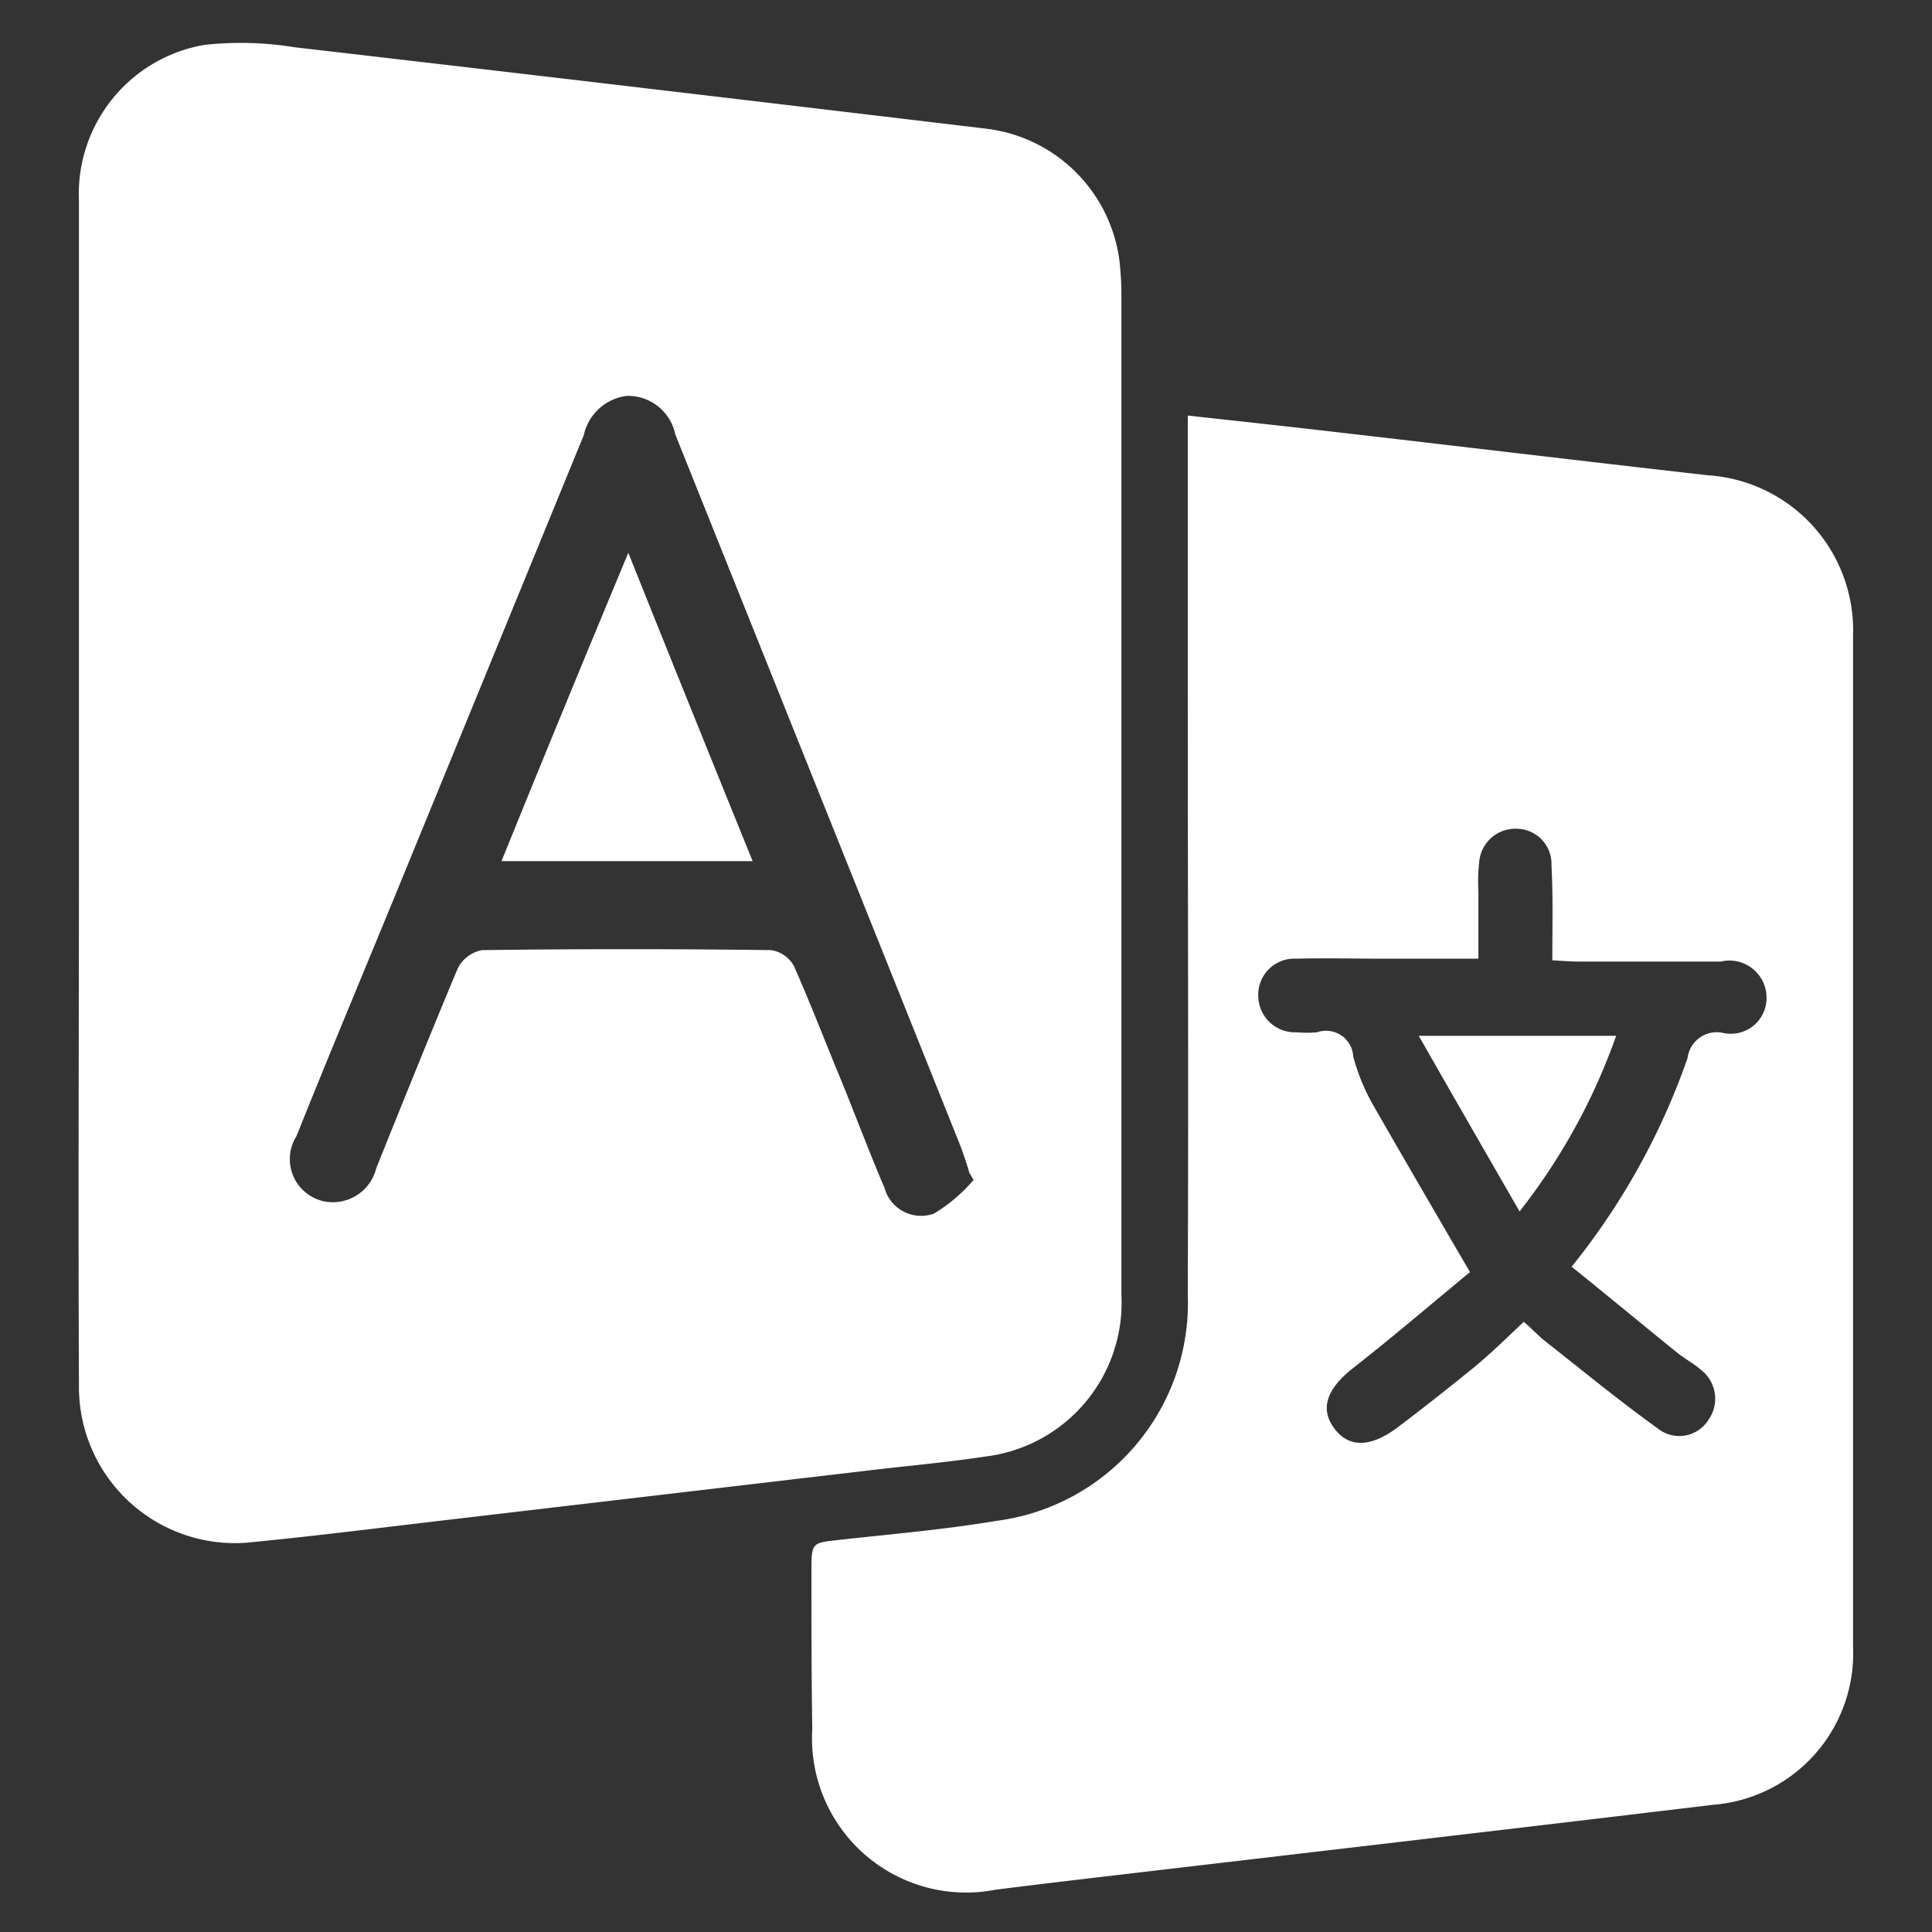
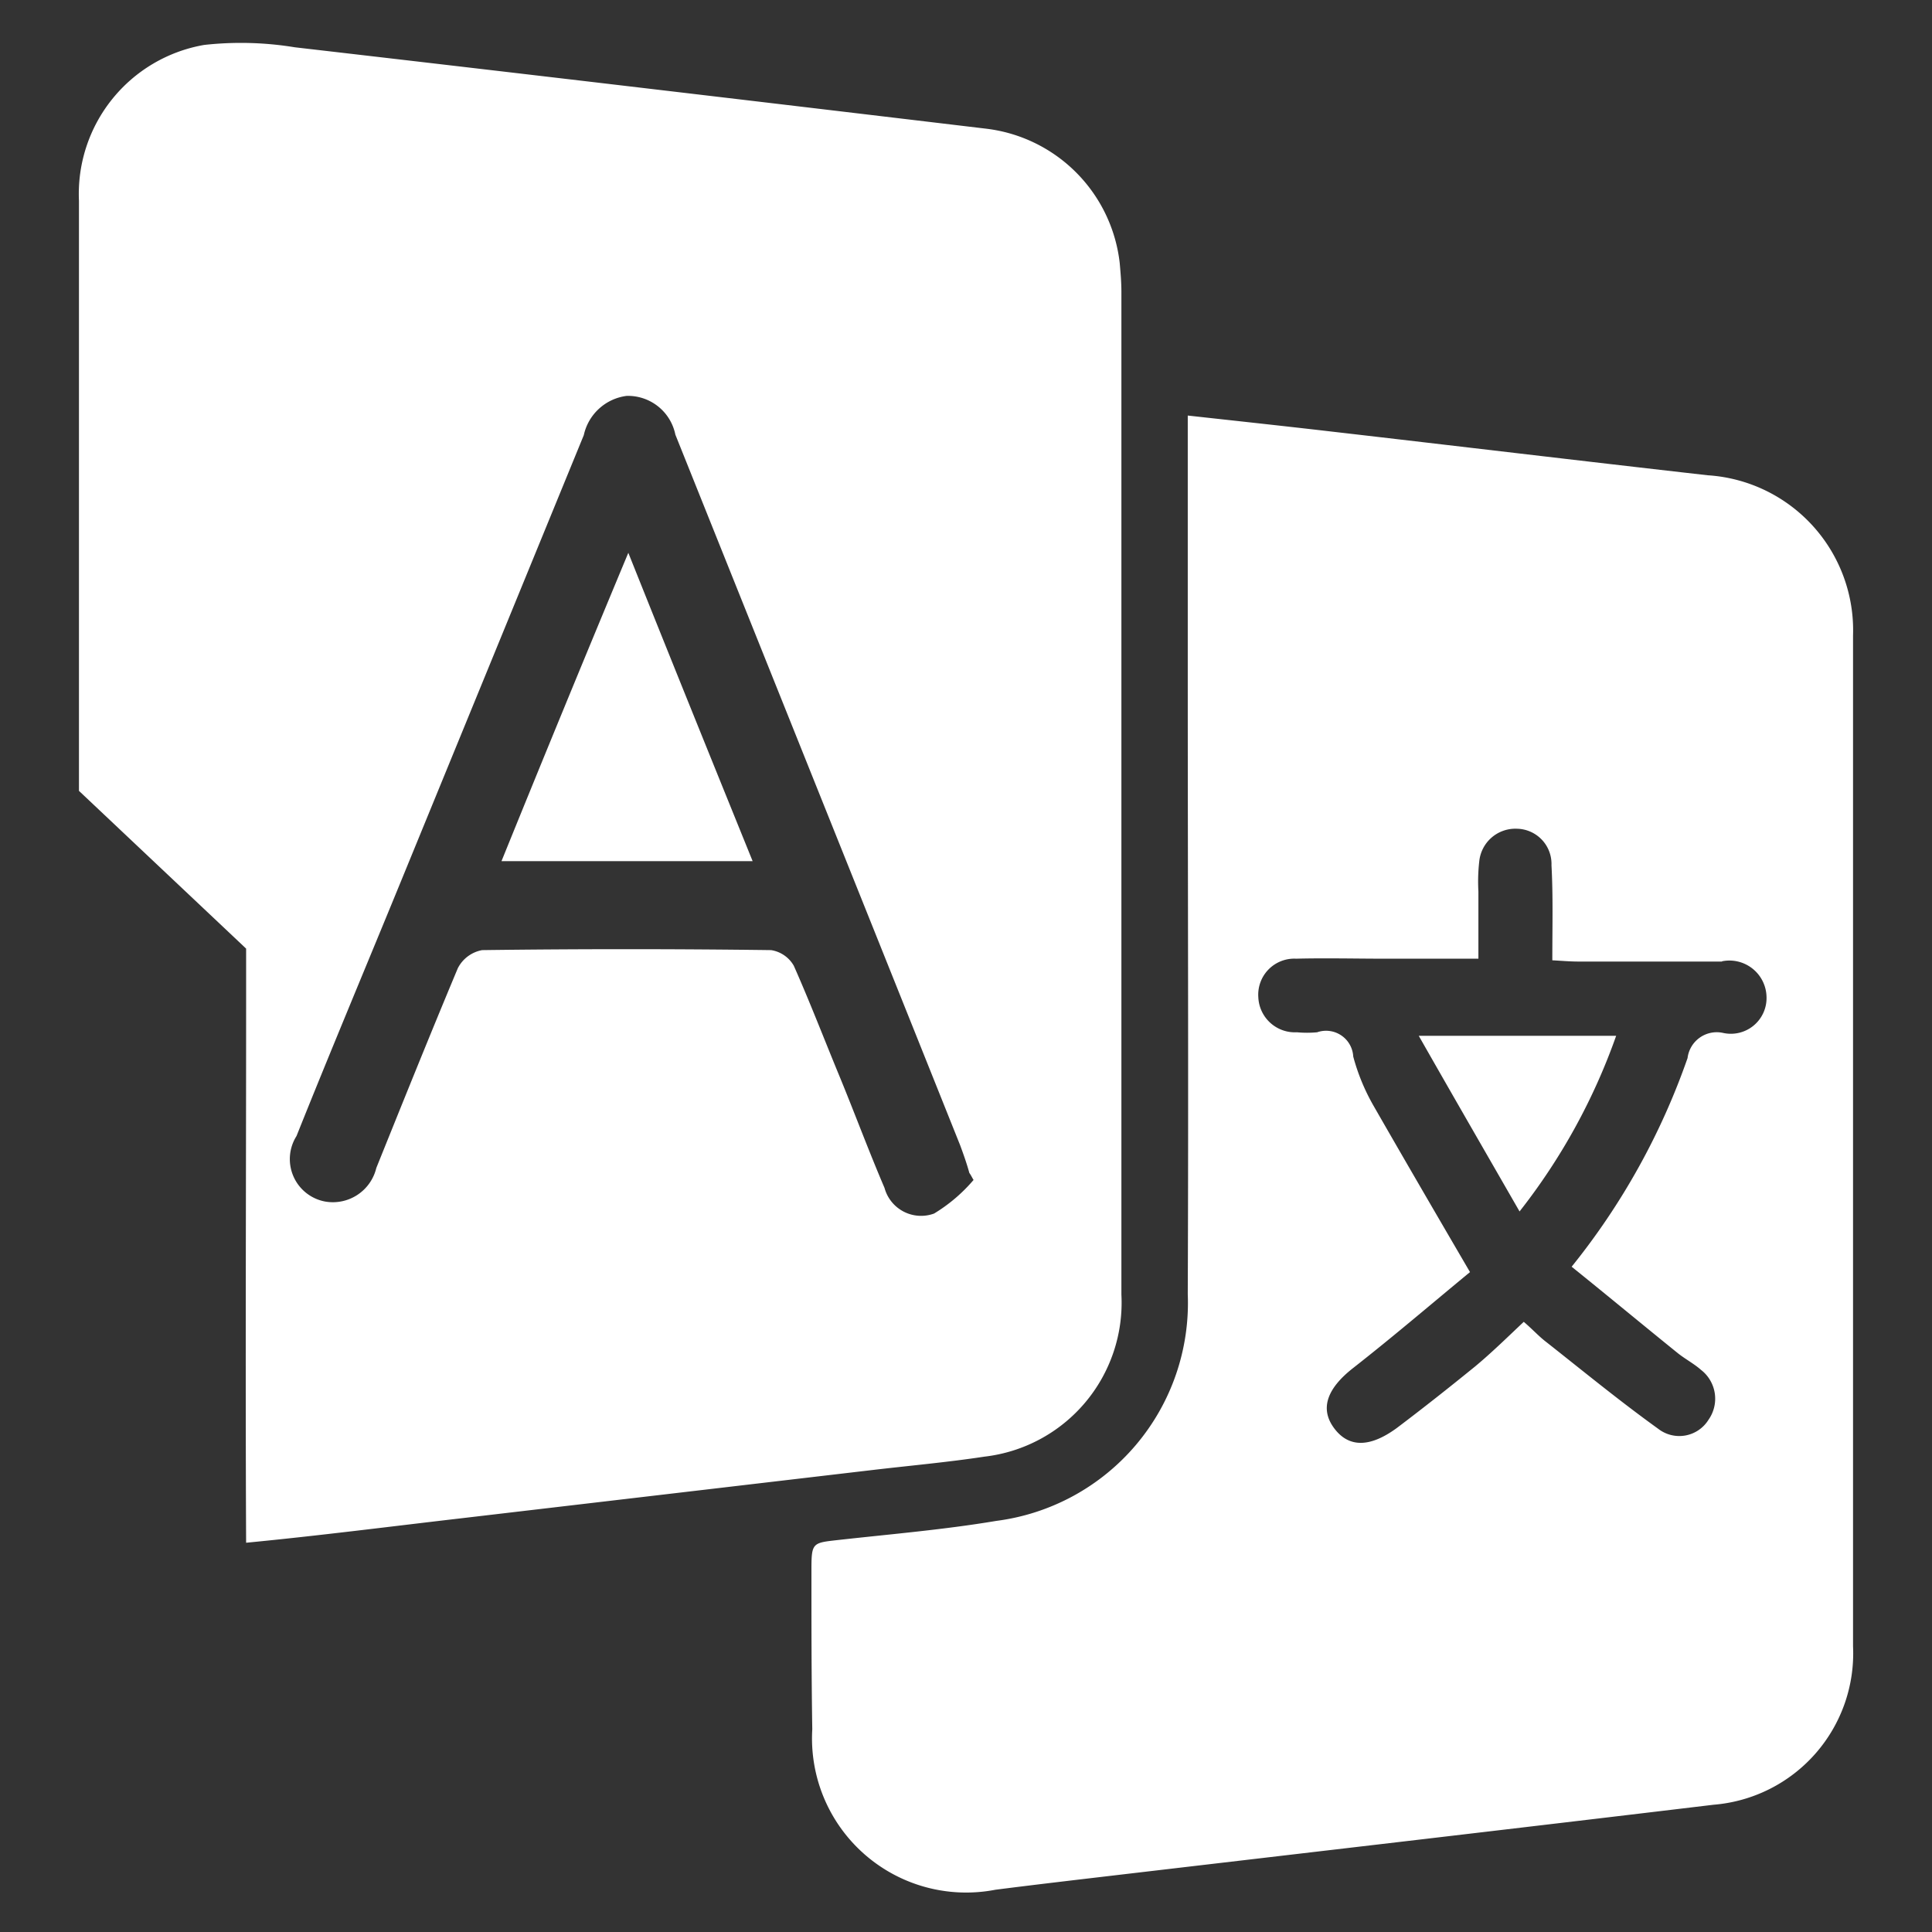
<svg xmlns="http://www.w3.org/2000/svg" width="23" height="23" viewBox="0 0 23 23">
  <rect x="0" y="0" width="23" height="23" fill="#333333" stroke="none" />
  <defs>
    <style>
      .cls-1 {
        fill: #fff;
        fill-rule: evenodd;
      }
    </style>
  </defs>
-   <path id="形状_12" data-name="形状 12" class="cls-1" d="M1026.47,564.071v-7.024a1.8,1.8,0,0,1,1.49-1.856,3.96,3.96,0,0,1,1.08.028c2.74,0.317,5.49.642,8.23,0.969a1.817,1.817,0,0,1,1.59,1.6c0.01,0.114.02,0.229,0.02,0.343v11.936a1.845,1.845,0,0,1-1.63,1.93c-0.44.067-.89,0.107-1.34,0.16l-4.89.574c-0.86.1-1.71,0.209-2.56,0.291a1.858,1.858,0,0,1-1.99-1.874c-0.01-2.136,0-4.273,0-6.41v-0.663Zm13.2-4.468c0.58,0.064,1.13.123,1.68,0.187,1.51,0.174,3.01.354,4.51,0.524a1.849,1.849,0,0,1,1.73,1.908v12.033a1.808,1.808,0,0,1-1.66,1.886c-2.35.282-4.69,0.554-7.04,0.83-0.5.059-1.01,0.118-1.51,0.182a1.835,1.835,0,0,1-2.18-1.911c-0.01-.63-0.01-1.261-0.01-1.891,0-.335.01-0.327,0.33-0.363,0.62-.069,1.25-0.122,1.87-0.226a2.616,2.616,0,0,0,2.28-2.7c0.01-2.455,0-4.911,0-7.367V559.6Zm-2.6,9.017c-0.03-.11-0.07-0.223-0.11-0.331q-0.495-1.237-.99-2.472l-2.4-5.987a0.576,0.576,0,0,0-.58-0.461,0.6,0.6,0,0,0-.51.467l-2.19,5.344c-0.41,1-.83,2-1.23,3a0.514,0.514,0,0,0,.34.78,0.532,0.532,0,0,0,.61-0.4c0.32-.794.64-1.589,0.97-2.377a0.407,0.407,0,0,1,.29-0.216c1.14-.015,2.29-0.015,3.44,0a0.377,0.377,0,0,1,.27.186c0.19,0.428.36,0.87,0.54,1.306s0.35,0.895.54,1.339a0.451,0.451,0,0,0,.59.305,1.928,1.928,0,0,0,.47-0.4C1037.1,568.672,1037.09,568.646,1037.07,568.62Zm-5.57-3.712c0.49-1.208.98-2.4,1.51-3.671,0.51,1.276.99,2.462,1.48,3.671h-2.99Zm14.53,1.195c-0.57,0-1.14,0-1.71,0-0.1,0-.2-0.009-0.31-0.015,0-.4.01-0.766-0.01-1.132a0.419,0.419,0,0,0-.41-0.434,0.432,0.432,0,0,0-.45.39,2.124,2.124,0,0,0-.01.357v0.8h-1.12c-0.35,0-.7-0.009-1.05,0a0.429,0.429,0,0,0-.45.459,0.436,0.436,0,0,0,.46.417,1.283,1.283,0,0,0,.24,0,0.324,0.324,0,0,1,.43.289,2.453,2.453,0,0,0,.24.583c0.37,0.645.74,1.281,1.15,1.983-0.43.354-.9,0.757-1.39,1.141-0.31.242-.4,0.482-0.23,0.714s0.42,0.242.75,0c0.31-.234.62-0.479,0.93-0.731,0.2-.166.39-0.353,0.58-0.532,0.11,0.094.18,0.174,0.27,0.242,0.44,0.347.87,0.7,1.33,1.031a0.409,0.409,0,0,0,.6-0.108,0.434,0.434,0,0,0-.09-0.593c-0.08-.071-0.18-0.124-0.27-0.194-0.42-.339-0.83-0.68-1.27-1.034a8.318,8.318,0,0,0,1.38-2.484,0.35,0.35,0,0,1,.42-0.3,0.425,0.425,0,0,0,.52-0.431A0.442,0.442,0,0,0,1046.03,566.1Zm-2.41,2.975c-0.41-.713-0.79-1.371-1.2-2.091h2.35A7.326,7.326,0,0,1,1043.62,569.078Z" transform="translate(-1025.53 -554.656)" />
+   <path id="形状_12" data-name="形状 12" class="cls-1" d="M1026.47,564.071v-7.024a1.8,1.8,0,0,1,1.49-1.856,3.96,3.96,0,0,1,1.08.028c2.74,0.317,5.49.642,8.23,0.969a1.817,1.817,0,0,1,1.59,1.6c0.01,0.114.02,0.229,0.02,0.343v11.936a1.845,1.845,0,0,1-1.63,1.93c-0.44.067-.89,0.107-1.34,0.16l-4.89.574c-0.86.1-1.71,0.209-2.56,0.291c-0.01-2.136,0-4.273,0-6.41v-0.663Zm13.2-4.468c0.58,0.064,1.13.123,1.68,0.187,1.51,0.174,3.01.354,4.51,0.524a1.849,1.849,0,0,1,1.73,1.908v12.033a1.808,1.808,0,0,1-1.66,1.886c-2.35.282-4.69,0.554-7.04,0.83-0.5.059-1.01,0.118-1.51,0.182a1.835,1.835,0,0,1-2.18-1.911c-0.01-.63-0.01-1.261-0.01-1.891,0-.335.01-0.327,0.33-0.363,0.62-.069,1.25-0.122,1.87-0.226a2.616,2.616,0,0,0,2.28-2.7c0.01-2.455,0-4.911,0-7.367V559.6Zm-2.6,9.017c-0.03-.11-0.07-0.223-0.11-0.331q-0.495-1.237-.99-2.472l-2.4-5.987a0.576,0.576,0,0,0-.58-0.461,0.6,0.6,0,0,0-.51.467l-2.19,5.344c-0.41,1-.83,2-1.23,3a0.514,0.514,0,0,0,.34.78,0.532,0.532,0,0,0,.61-0.4c0.32-.794.64-1.589,0.97-2.377a0.407,0.407,0,0,1,.29-0.216c1.14-.015,2.29-0.015,3.44,0a0.377,0.377,0,0,1,.27.186c0.19,0.428.36,0.87,0.54,1.306s0.35,0.895.54,1.339a0.451,0.451,0,0,0,.59.305,1.928,1.928,0,0,0,.47-0.4C1037.1,568.672,1037.09,568.646,1037.07,568.62Zm-5.57-3.712c0.49-1.208.98-2.4,1.51-3.671,0.51,1.276.99,2.462,1.48,3.671h-2.99Zm14.53,1.195c-0.57,0-1.14,0-1.71,0-0.1,0-.2-0.009-0.31-0.015,0-.4.01-0.766-0.01-1.132a0.419,0.419,0,0,0-.41-0.434,0.432,0.432,0,0,0-.45.39,2.124,2.124,0,0,0-.01.357v0.8h-1.12c-0.35,0-.7-0.009-1.05,0a0.429,0.429,0,0,0-.45.459,0.436,0.436,0,0,0,.46.417,1.283,1.283,0,0,0,.24,0,0.324,0.324,0,0,1,.43.289,2.453,2.453,0,0,0,.24.583c0.37,0.645.74,1.281,1.15,1.983-0.43.354-.9,0.757-1.39,1.141-0.31.242-.4,0.482-0.23,0.714s0.42,0.242.75,0c0.31-.234.62-0.479,0.93-0.731,0.2-.166.39-0.353,0.58-0.532,0.11,0.094.18,0.174,0.27,0.242,0.44,0.347.87,0.7,1.33,1.031a0.409,0.409,0,0,0,.6-0.108,0.434,0.434,0,0,0-.09-0.593c-0.08-.071-0.18-0.124-0.27-0.194-0.42-.339-0.83-0.68-1.27-1.034a8.318,8.318,0,0,0,1.38-2.484,0.35,0.35,0,0,1,.42-0.3,0.425,0.425,0,0,0,.52-0.431A0.442,0.442,0,0,0,1046.03,566.1Zm-2.41,2.975c-0.41-.713-0.79-1.371-1.2-2.091h2.35A7.326,7.326,0,0,1,1043.62,569.078Z" transform="translate(-1025.53 -554.656)" />
</svg>